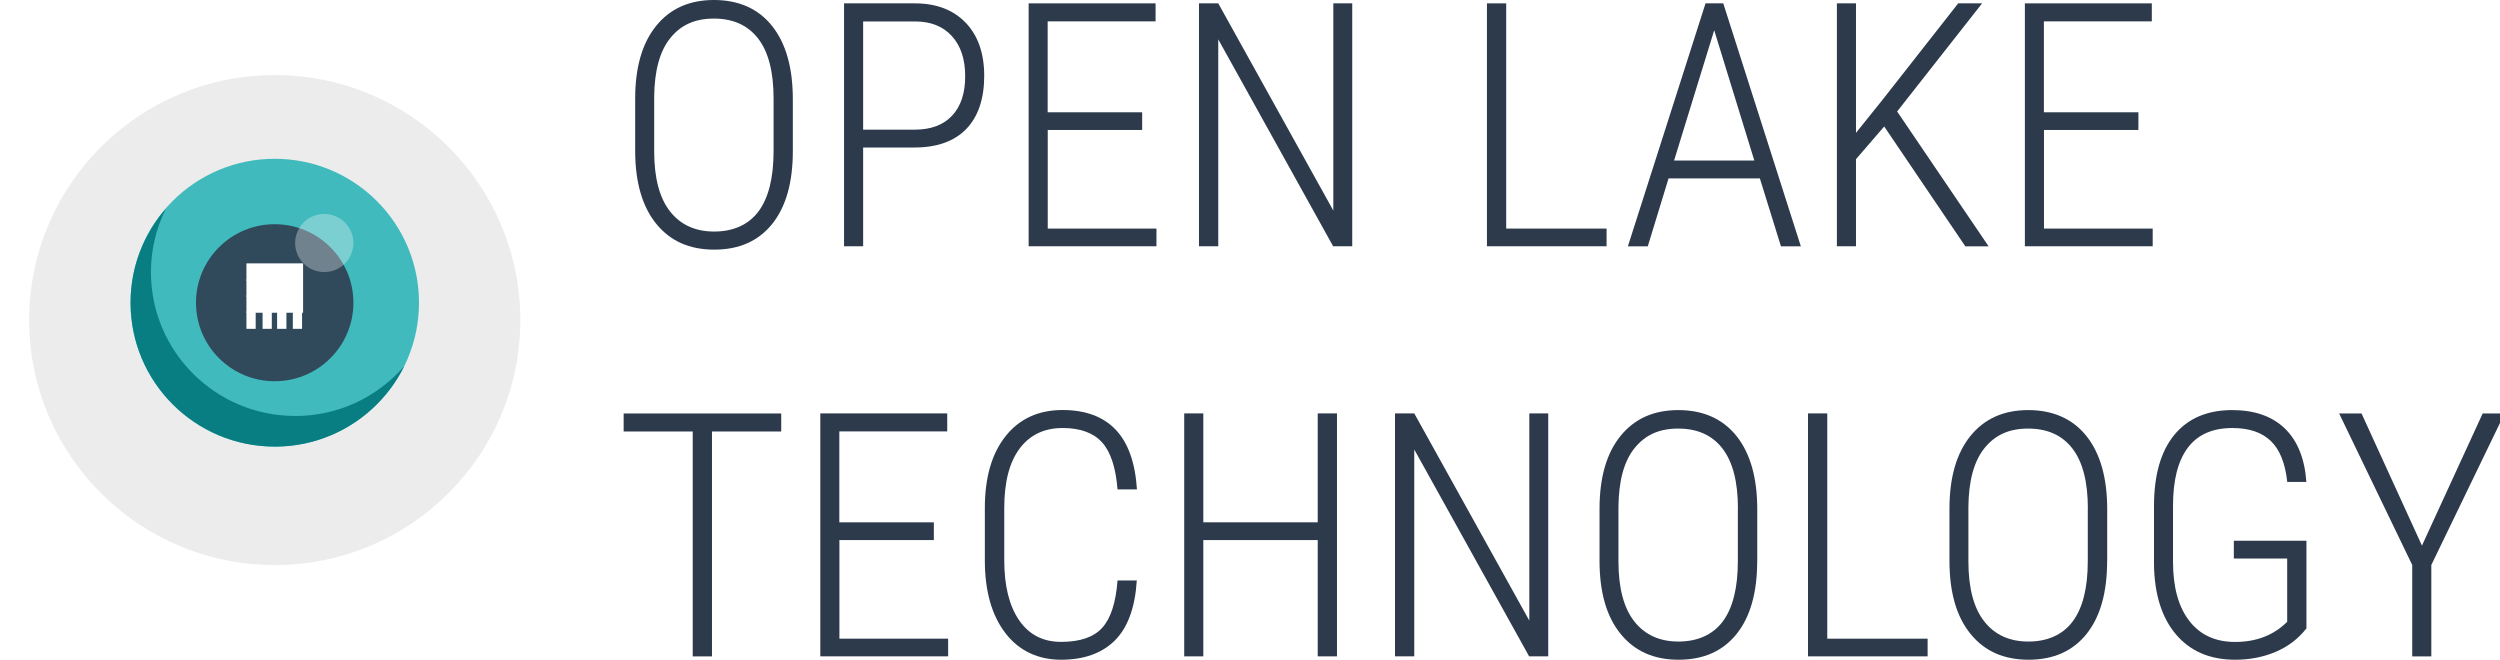
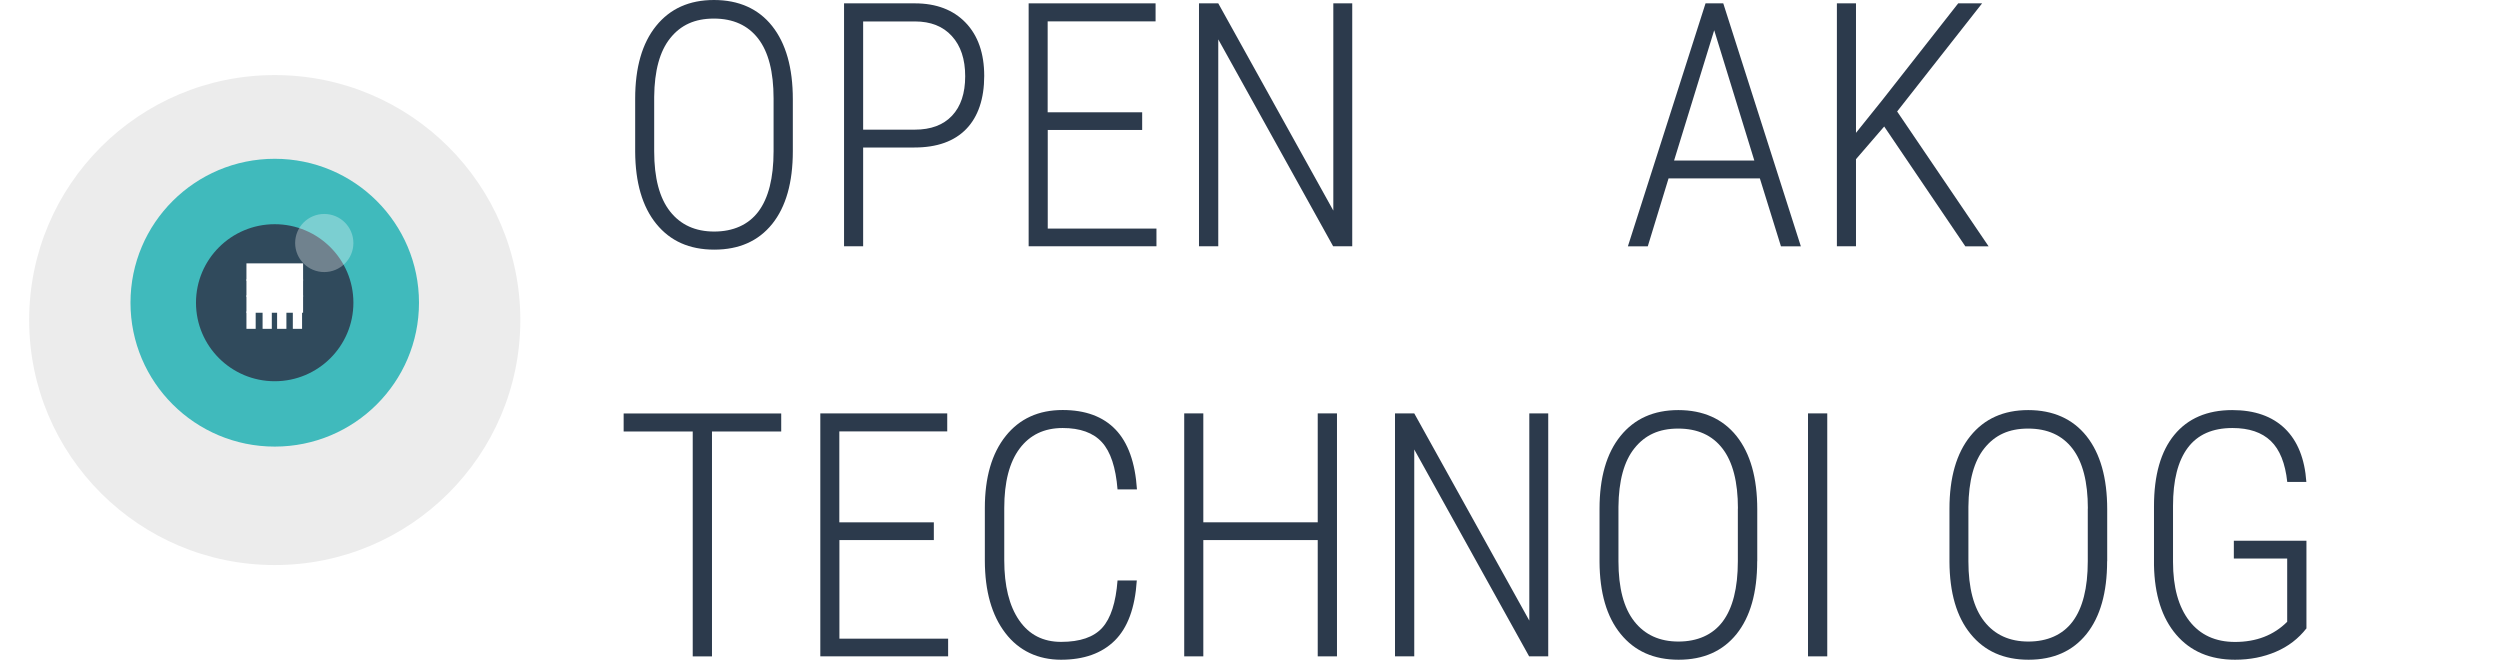
<svg xmlns="http://www.w3.org/2000/svg" width="144" height="38" viewBox="0 0 144 38" fill="none">
  <g clip-path="url(#clip0_1615_27190)">
    <g filter="url(#filter0_d_1615_27190)">
      <path d="M15.825 31.547C23.638 31.547 29.971 25.229 29.971 17.435C29.971 9.642 23.638 3.324 15.825 3.324C8.013 3.324 1.68 9.642 1.68 17.435C1.68 25.229 8.013 31.547 15.825 31.547Z" fill="#ECECEC" />
    </g>
    <path d="M15.825 25.724C20.414 25.724 24.134 22.013 24.134 17.435C24.134 12.857 20.414 9.146 15.825 9.146C11.236 9.146 7.516 12.857 7.516 17.435C7.516 22.013 11.236 25.724 15.825 25.724Z" fill="#40BABC" />
    <path d="M15.823 21.959C18.326 21.959 20.356 19.934 20.356 17.436C20.356 14.939 18.326 12.914 15.823 12.914C13.319 12.914 11.289 14.939 11.289 17.436C11.289 19.934 13.319 21.959 15.823 21.959Z" fill="#304A5C" />
    <path opacity="0.31" d="M18.677 15.671C19.604 15.671 20.355 14.922 20.355 13.998C20.355 13.073 19.604 12.324 18.677 12.324C17.751 12.324 17 13.073 17 13.998C17 14.922 17.751 15.671 18.677 15.671Z" fill="white" />
-     <path d="M17.002 23.959C12.413 23.959 8.693 20.248 8.693 15.67C8.693 14.356 9.007 13.116 9.557 12.01C8.291 13.466 7.523 15.357 7.523 17.436C7.523 22.013 11.244 25.724 15.833 25.724C19.104 25.724 21.923 23.834 23.282 21.096C21.757 22.848 19.516 23.963 17.006 23.963L17.002 23.959Z" fill="#087E82" />
    <path d="M14.195 15.67H17.458" stroke="white" stroke-miterlimit="10" />
    <path d="M14.195 16.592H17.458" stroke="white" stroke-miterlimit="10" />
    <path d="M14.195 17.514H17.458" stroke="white" stroke-miterlimit="10" />
    <path d="M14.195 18.441H14.727" stroke="white" stroke-miterlimit="10" />
    <path d="M15.125 18.441H15.656" stroke="white" stroke-miterlimit="10" />
    <path d="M15.961 18.441H16.497" stroke="white" stroke-miterlimit="10" />
    <path d="M16.867 18.441H17.399" stroke="white" stroke-miterlimit="10" />
    <path d="M45.667 8.708C45.667 10.515 45.269 11.912 44.479 12.899C43.684 13.885 42.575 14.379 41.142 14.379C39.71 14.379 38.61 13.885 37.806 12.899C37.002 11.912 36.595 10.525 36.586 8.736V5.689C36.586 3.886 36.988 2.489 37.792 1.494C38.596 0.498 39.705 0 41.124 0C42.543 0 43.68 0.498 44.474 1.498C45.269 2.499 45.667 3.905 45.667 5.716V8.704V8.708ZM44.558 5.67C44.558 4.14 44.262 2.987 43.67 2.222C43.079 1.457 42.229 1.07 41.119 1.07C40.01 1.07 39.206 1.448 38.605 2.199C38 2.95 37.695 4.08 37.681 5.578V8.713C37.681 10.253 37.986 11.405 38.596 12.18C39.206 12.954 40.056 13.337 41.138 13.337C42.219 13.337 43.107 12.954 43.684 12.184C44.262 11.414 44.558 10.257 44.558 8.713V5.675V5.67Z" fill="#2C3A4C" />
    <path d="M49.717 8.496V14.185H48.617V0.193H52.693C53.932 0.193 54.911 0.567 55.623 1.309C56.335 2.051 56.691 3.075 56.691 4.375C56.691 5.675 56.344 6.721 55.655 7.431C54.967 8.141 53.969 8.496 52.675 8.496H49.717ZM49.717 7.468H52.693C53.617 7.468 54.334 7.201 54.837 6.666C55.341 6.131 55.595 5.375 55.595 4.393C55.595 3.411 55.341 2.641 54.828 2.079C54.32 1.516 53.608 1.235 52.702 1.235H49.717V7.473V7.468Z" fill="#2C3A4C" />
    <path d="M65.794 7.486H60.35V13.166H66.612V14.185H59.25V0.193H66.561V1.231H60.345V6.468H65.789V7.486H65.794Z" fill="#2C3A4C" />
    <path d="M77.889 14.185H76.789L70.172 2.268V14.185H69.062V0.193H70.172L76.799 12.129V0.193H77.889V14.189V14.185Z" fill="#2C3A4C" />
-     <path d="M86.757 13.166H92.539V14.185H85.648V0.193H86.757V13.17V13.166Z" fill="#2C3A4C" />
    <path d="M101.368 10.275H96.109L94.912 14.189H93.766L98.239 0.193H99.26L103.729 14.189H102.583L101.368 10.275ZM96.423 9.247H101.049L98.738 1.742L96.427 9.247H96.423Z" fill="#2C3A4C" />
    <path d="M108.531 7.284L106.905 9.169V14.185H105.805V0.193H106.905V7.652L108.448 5.73L112.792 0.193H114.169L109.275 6.421L114.544 14.189H113.203L108.531 7.288V7.284Z" fill="#2C3A4C" />
-     <path d="M123.177 7.486H117.733V13.166H123.995V14.185H116.633V0.193H123.944V1.231H117.728V6.468H123.172V7.486H123.177Z" fill="#2C3A4C" />
    <path d="M44.998 24.854H41.01V37.808H39.901V24.854H35.922V23.816H44.998V24.854Z" fill="#2C3A4C" />
    <path d="M53.794 31.108H48.35V36.788H54.612V37.806H47.25V23.811H54.561V24.848H48.345V30.085H53.789V31.104L53.794 31.108Z" fill="#2C3A4C" />
    <path d="M65.479 33.441C65.378 35.013 64.953 36.161 64.209 36.898C63.464 37.632 62.434 38 61.117 38C59.8 38 58.691 37.489 57.91 36.465C57.124 35.442 56.731 34.054 56.727 32.298V29.26C56.727 27.499 57.129 26.116 57.928 25.115C58.728 24.115 59.823 23.617 61.209 23.617C62.517 23.617 63.534 23.991 64.255 24.742C64.976 25.493 65.387 26.641 65.489 28.19H64.37C64.269 26.922 63.968 26.014 63.469 25.47C62.97 24.926 62.217 24.654 61.209 24.654C60.151 24.654 59.324 25.046 58.732 25.835C58.141 26.623 57.845 27.766 57.845 29.264V32.261C57.845 33.745 58.131 34.902 58.705 35.732C59.278 36.562 60.082 36.972 61.121 36.972C62.212 36.972 63.002 36.7 63.492 36.156C63.982 35.612 64.273 34.704 64.37 33.436H65.489L65.479 33.441Z" fill="#2C3A4C" />
    <path d="M77.01 37.806H75.901V31.108H69.311V37.806H68.211V23.811H69.311V30.085H75.901V23.811H77.01V37.806Z" fill="#2C3A4C" />
    <path d="M89.178 37.806H88.078L81.461 25.89V37.806H80.352V23.811H81.461L88.088 35.746V23.811H89.178V37.806Z" fill="#2C3A4C" />
    <path d="M101.214 32.329C101.214 34.136 100.816 35.533 100.026 36.52C99.231 37.506 98.122 38 96.689 38C95.257 38 94.157 37.506 93.353 36.52C92.544 35.533 92.142 34.146 92.133 32.357V29.31C92.133 27.507 92.535 26.11 93.339 25.115C94.143 24.119 95.252 23.621 96.671 23.621C98.09 23.621 99.227 24.119 100.026 25.119C100.821 26.12 101.218 27.526 101.218 29.337V32.325L101.214 32.329ZM100.105 29.291C100.105 27.761 99.809 26.608 99.217 25.838C98.626 25.069 97.775 24.686 96.662 24.686C95.548 24.686 94.753 25.064 94.148 25.815C93.542 26.567 93.237 27.696 93.223 29.195V32.329C93.223 33.869 93.528 35.022 94.138 35.796C94.749 36.571 95.599 36.953 96.68 36.953C97.762 36.953 98.649 36.571 99.227 35.801C99.804 35.031 100.1 33.874 100.1 32.329V29.291H100.105Z" fill="#2C3A4C" />
-     <path d="M105.25 36.788H111.031V37.806H104.141V23.811H105.25V36.788Z" fill="#2C3A4C" />
+     <path d="M105.25 36.788V37.806H104.141V23.811H105.25V36.788Z" fill="#2C3A4C" />
    <path d="M121.37 32.329C121.37 34.136 120.972 35.533 120.182 36.52C119.387 37.506 118.278 38 116.846 38C115.413 38 114.313 37.506 113.509 36.52C112.7 35.533 112.298 34.146 112.289 32.357V29.31C112.289 27.507 112.691 26.11 113.495 25.115C114.299 24.119 115.408 23.621 116.827 23.621C118.246 23.621 119.383 24.119 120.182 25.119C120.977 26.12 121.375 27.526 121.375 29.337V32.325L121.37 32.329ZM120.261 29.291C120.261 27.761 119.965 26.608 119.374 25.838C118.782 25.069 117.932 24.686 116.818 24.686C115.704 24.686 114.909 25.064 114.304 25.815C113.699 26.567 113.394 27.696 113.38 29.195V32.329C113.38 33.869 113.685 35.022 114.295 35.796C114.905 36.571 115.755 36.953 116.836 36.953C117.918 36.953 118.805 36.571 119.383 35.801C119.96 35.031 120.256 33.874 120.256 32.329V29.291H120.261Z" fill="#2C3A4C" />
    <path d="M132.86 36.183C132.389 36.787 131.802 37.239 131.085 37.543C130.374 37.847 129.593 38 128.742 38C127.305 38 126.173 37.52 125.35 36.557C124.528 35.598 124.103 34.261 124.07 32.56V29.158C124.07 27.369 124.459 26 125.24 25.05C126.021 24.101 127.134 23.621 128.576 23.621C129.865 23.621 130.877 23.976 131.612 24.686C132.342 25.396 132.754 26.424 132.846 27.761H131.746C131.631 26.687 131.317 25.898 130.799 25.401C130.281 24.903 129.547 24.654 128.585 24.654C127.444 24.654 126.584 25.032 126.016 25.792C125.447 26.553 125.166 27.664 125.166 29.135V32.362C125.166 33.823 125.48 34.957 126.104 35.764C126.728 36.571 127.606 36.976 128.738 36.976C129.962 36.976 130.965 36.589 131.742 35.815V32.173H128.669V31.145H132.851V36.179L132.86 36.183Z" fill="#2C3A4C" />
-     <path d="M139.504 31.427L143.002 23.816H144.264L140.044 32.543V37.808H138.944V32.543L134.734 23.816H136.024L139.504 31.427Z" fill="#2C3A4C" />
  </g>
  <defs>
    <filter id="filter0_d_1615_27190" x="-0.32" y="2.324" width="32.289" height="32.223" filterUnits="userSpaceOnUse" color-interpolation-filters="sRGB">
      <feFlood flood-opacity="0" result="BackgroundImageFix" />
      <feColorMatrix in="SourceAlpha" type="matrix" values="0 0 0 0 0 0 0 0 0 0 0 0 0 0 0 0 0 0 127 0" result="hardAlpha" />
      <feOffset dy="1" />
      <feGaussianBlur stdDeviation="1" />
      <feColorMatrix type="matrix" values="0 0 0 0 0.247 0 0 0 0 0.247 0 0 0 0 0.247 0 0 0 0.25 0" />
      <feBlend mode="normal" in2="BackgroundImageFix" result="effect1_dropShadow_1615_27190" />
      <feBlend mode="normal" in="SourceGraphic" in2="effect1_dropShadow_1615_27190" result="shape" />
    </filter>
    <clipPath id="clip0_1615_27190">
      <rect width="144" height="38" fill="white" />
    </clipPath>
  </defs>
</svg>